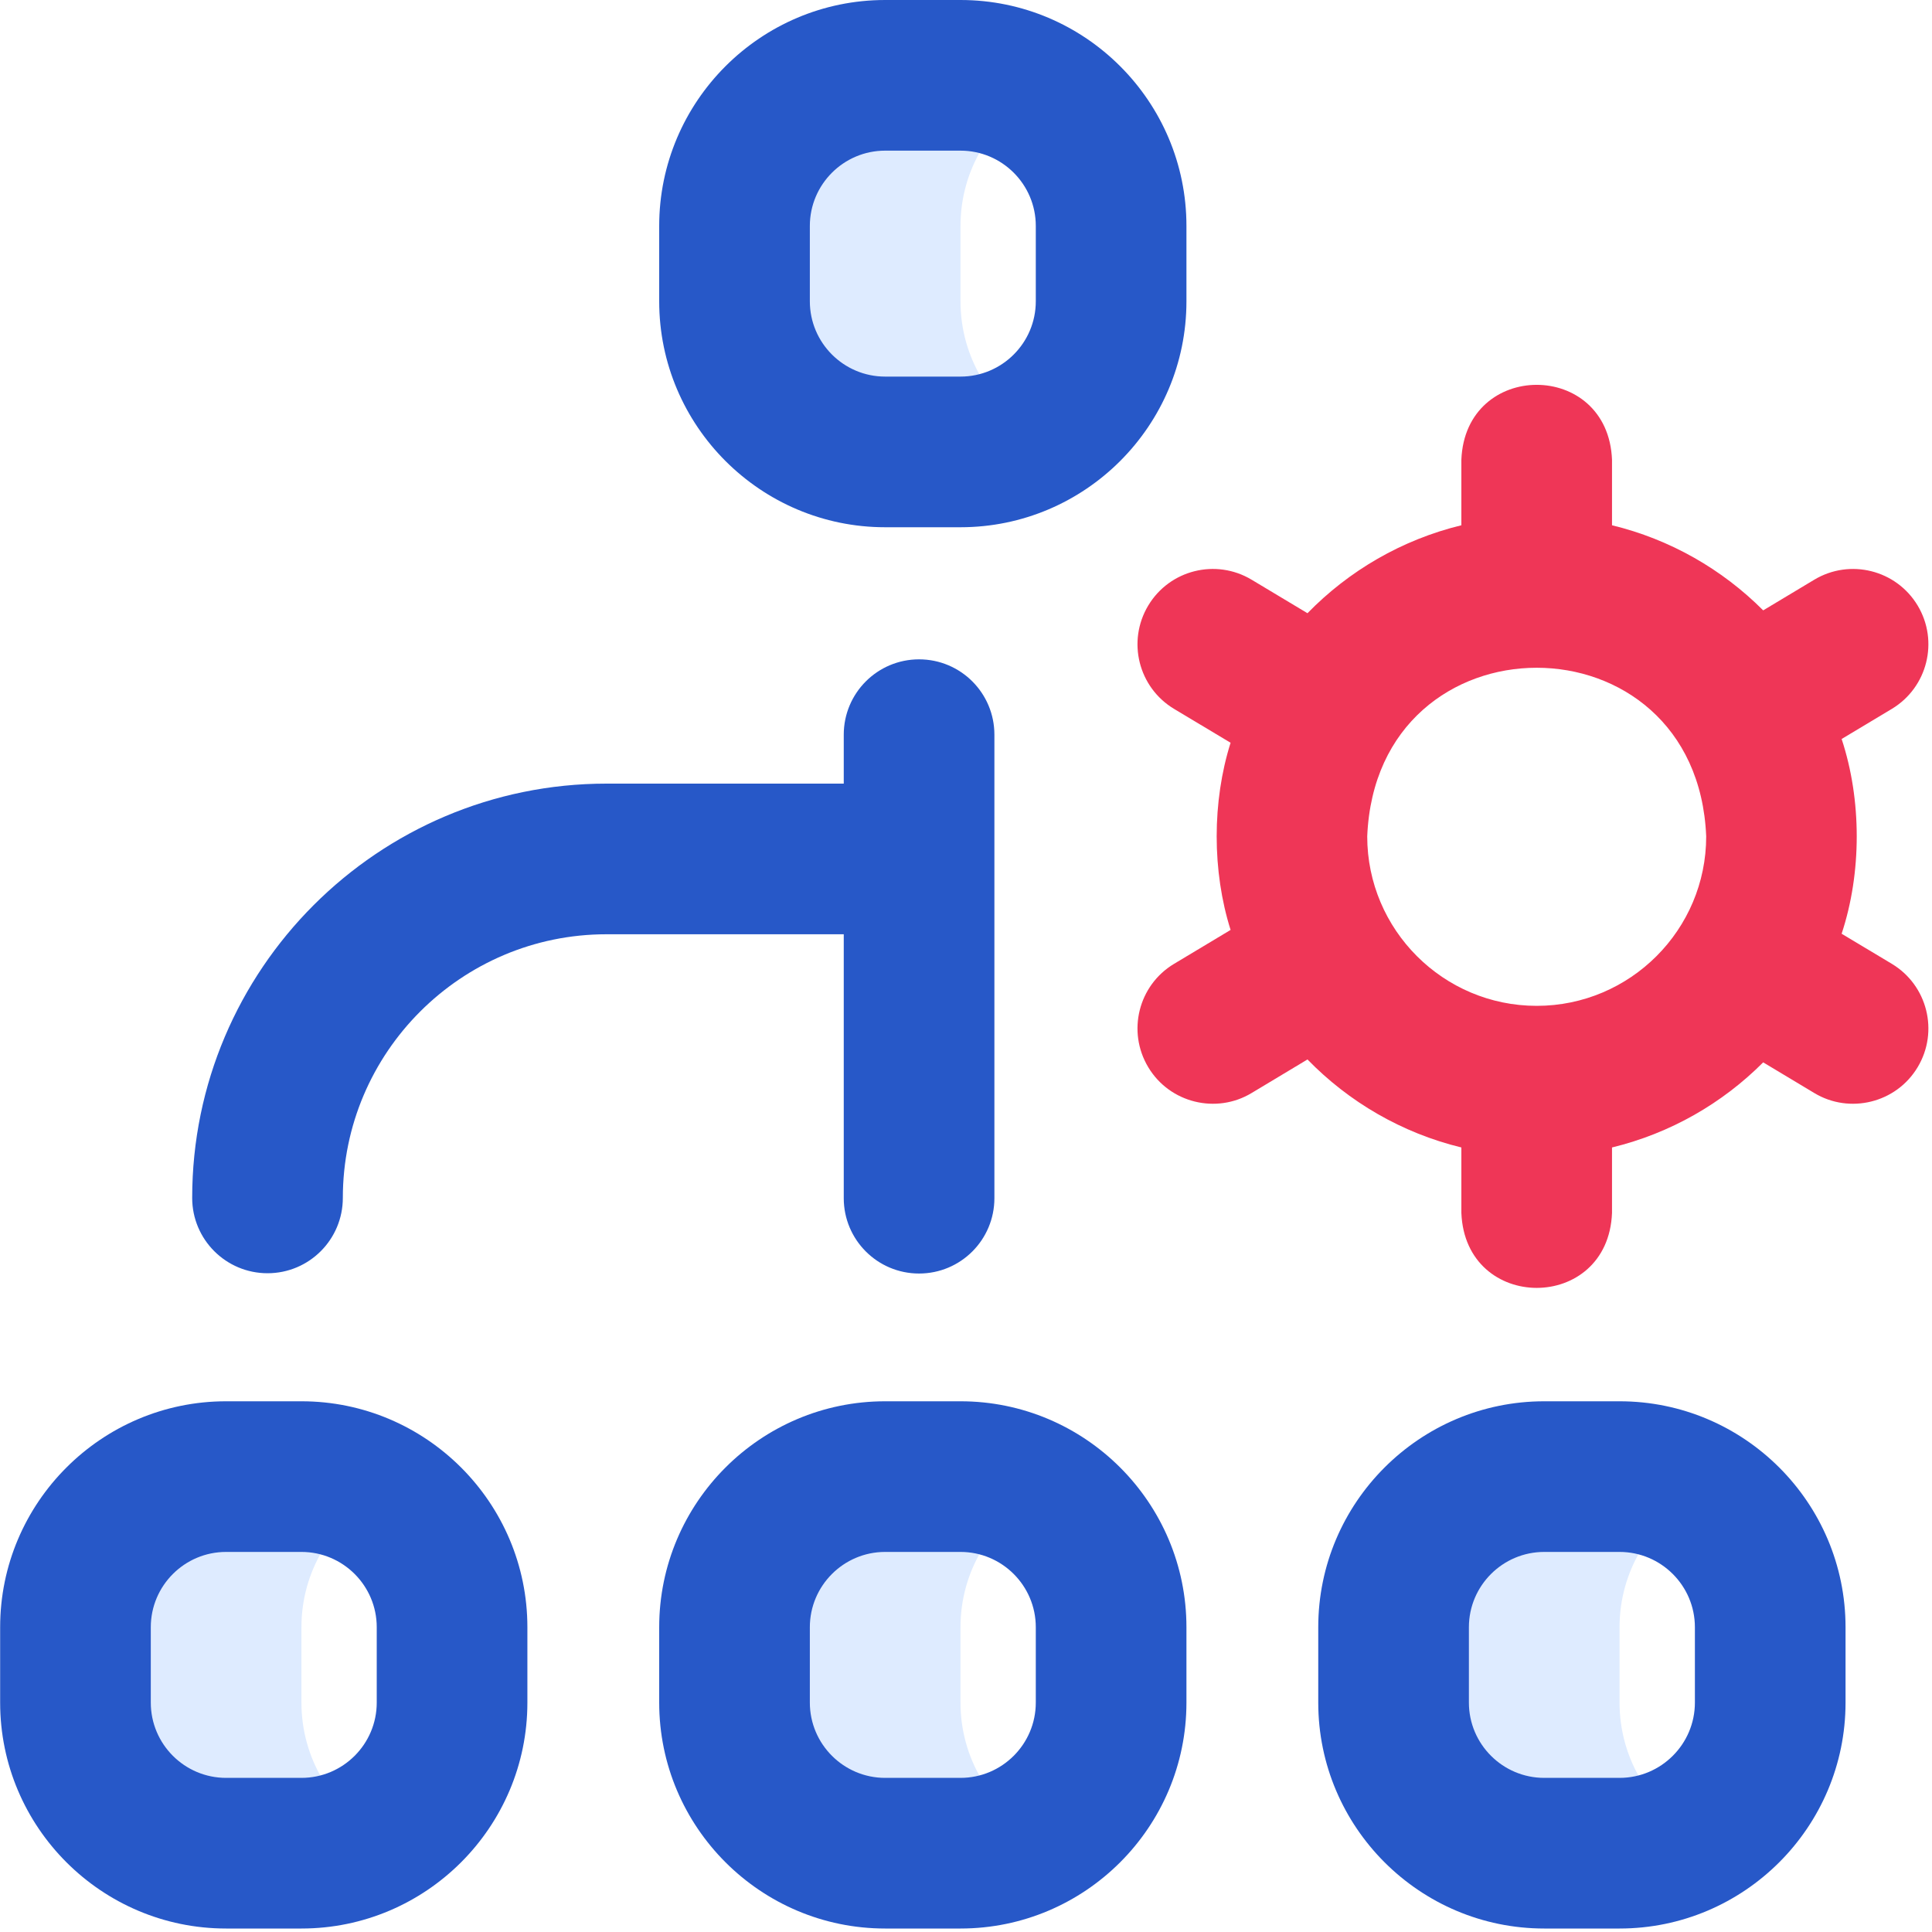
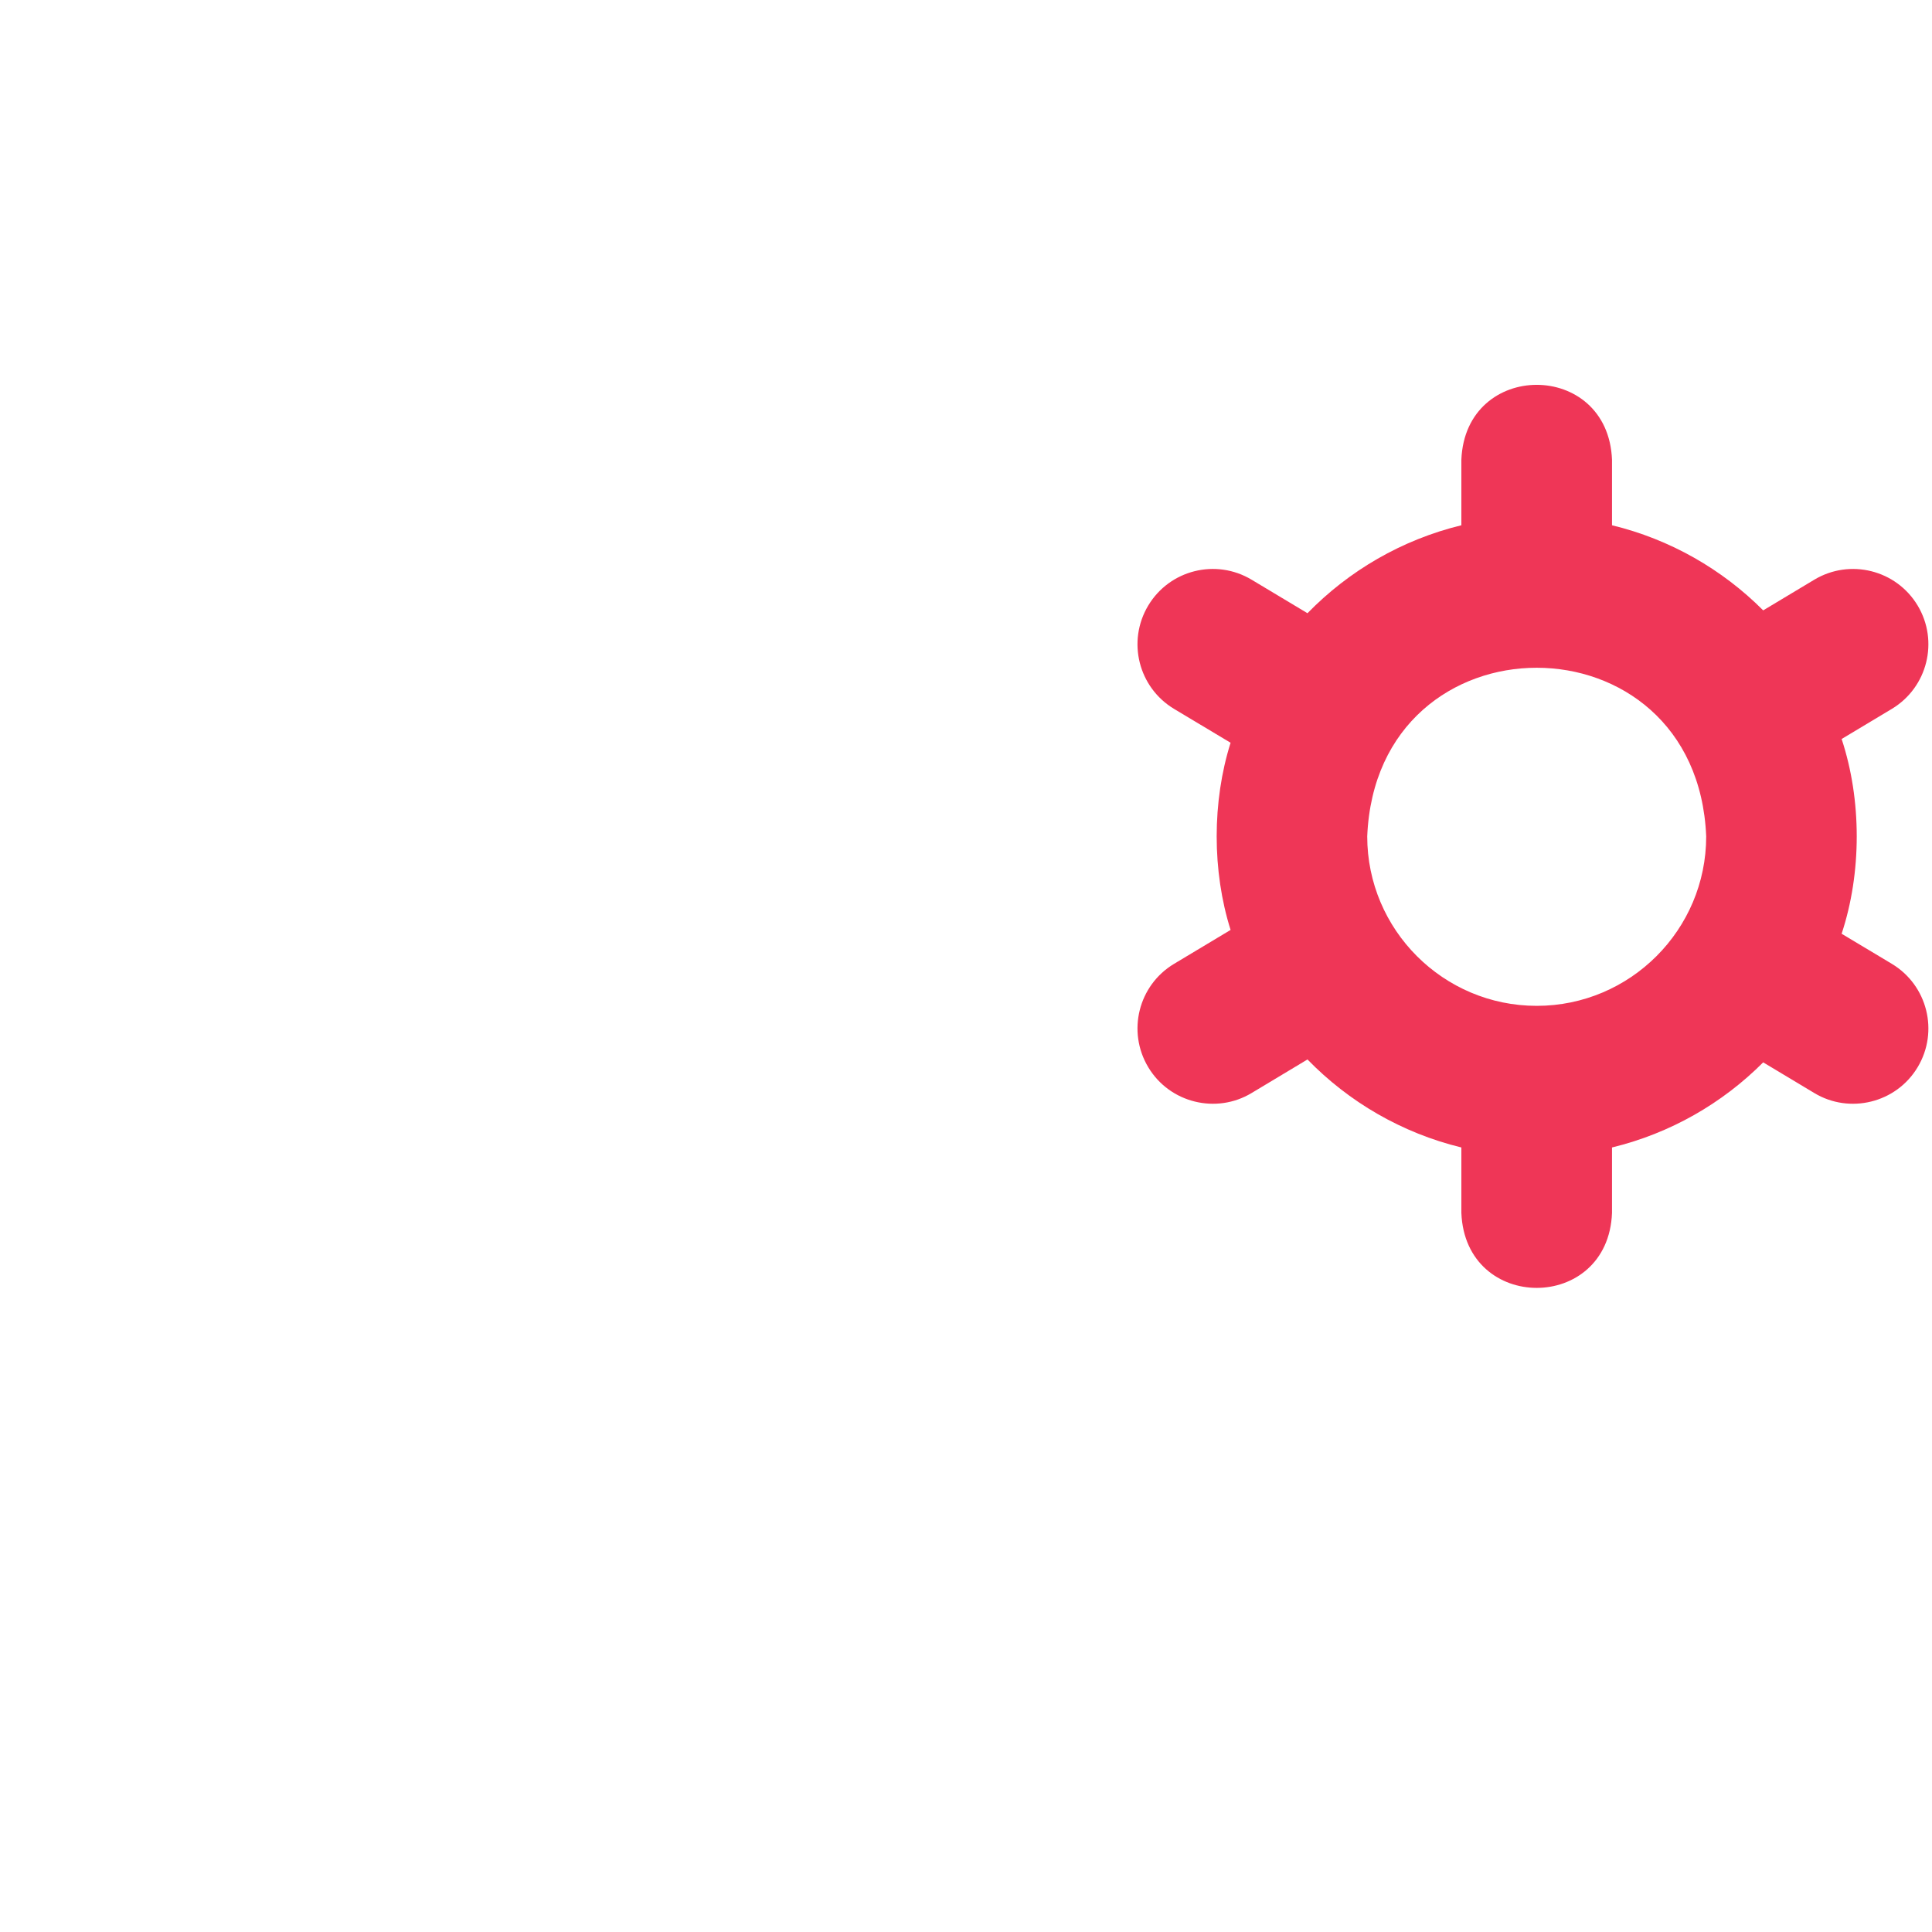
<svg xmlns="http://www.w3.org/2000/svg" width="40px" height="40px" viewBox="0 0 40 40" version="1.1">
  <title>295C3472-11CD-40DD-A735-71FDF1B0675A</title>
  <desc>Created with sketchtool.</desc>
  <g id="Main" stroke="none" stroke-width="1" fill="none" fill-rule="evenodd">
    <g id="Product-page---Powerplay" transform="translate(-100, -3724)" fill-rule="nonzero">
      <g id="workflow" transform="translate(100, 3724)">
-         <path d="M21.445,37.95 C20.987,38.216 20.454,38.369 19.886,38.369 L18.326,38.369 C16.604,38.369 15.208,36.972 15.208,35.25 L15.208,33.69 C15.208,31.968 16.604,30.571 18.326,30.571 L19.886,30.571 C20.454,30.571 20.987,30.724 21.445,30.99 C20.513,31.529 19.886,32.536 19.886,33.69 L19.886,35.25 C19.886,36.404 20.513,37.411 21.445,37.95 Z M33.531,35.25 L33.531,33.69 C33.531,32.536 34.159,31.529 35.091,30.99 C34.632,30.724 34.099,30.571 33.531,30.571 L31.972,30.571 C30.249,30.571 28.853,31.968 28.853,33.69 L28.853,35.25 C28.853,36.972 30.249,38.369 31.972,38.369 L33.531,38.369 C34.099,38.369 34.632,38.216 35.091,37.95 C34.159,37.411 33.531,36.404 33.531,35.25 Z M6.241,35.25 L6.241,33.69 C6.241,32.536 6.868,31.529 7.8,30.99 C7.341,30.724 6.809,30.571 6.241,30.571 L4.681,30.571 C2.959,30.571 1.562,31.968 1.562,33.69 L1.562,35.25 C1.562,36.972 2.959,38.369 4.681,38.369 L6.241,38.369 C6.809,38.369 7.341,38.216 7.8,37.95 C6.868,37.411 6.241,36.404 6.241,35.25 Z M19.886,6.238 L19.886,4.678 C19.886,3.524 20.513,2.517 21.445,1.978 C20.987,1.712 20.454,1.559 19.886,1.559 L18.326,1.559 C16.604,1.559 15.208,2.956 15.208,4.678 L15.208,6.238 C15.208,7.96 16.604,9.357 18.326,9.357 L19.886,9.357 C20.454,9.357 20.987,9.204 21.445,8.938 C20.513,8.399 19.886,7.392 19.886,6.238 Z" id="Shape" fill="#DEEBFF" />
-         <path d="M19.886,0 L18.326,0 C15.747,0 13.648,2.099 13.648,4.678 L13.648,6.238 C13.648,8.817 15.747,10.916 18.326,10.916 L19.886,10.916 C22.466,10.916 24.564,8.817 24.564,6.238 L24.564,4.678 C24.564,2.099 22.466,0 19.886,0 L19.886,0 Z M21.445,6.238 C21.445,7.098 20.746,7.797 19.886,7.797 L18.326,7.797 C17.467,7.797 16.767,7.098 16.767,6.238 L16.767,4.678 C16.767,3.818 17.467,3.119 18.326,3.119 L19.886,3.119 C20.746,3.119 21.445,3.818 21.445,4.678 L21.445,6.238 Z M19.886,29.012 L18.326,29.012 C15.747,29.012 13.648,31.111 13.648,33.69 L13.648,35.25 C13.648,37.829 15.747,39.928 18.326,39.928 L19.886,39.928 C22.466,39.928 24.564,37.829 24.564,35.25 L24.564,33.69 C24.564,31.111 22.466,29.012 19.886,29.012 Z M21.445,35.25 C21.445,36.11 20.746,36.809 19.886,36.809 L18.326,36.809 C17.467,36.809 16.767,36.11 16.767,35.25 L16.767,33.69 C16.767,32.83 17.467,32.131 18.326,32.131 L19.886,32.131 C20.746,32.131 21.445,32.83 21.445,33.69 L21.445,35.25 Z M33.531,29.012 L31.972,29.012 C29.392,29.012 27.293,31.111 27.293,33.69 L27.293,35.25 C27.293,37.829 29.392,39.928 31.972,39.928 L33.531,39.928 C36.111,39.928 38.21,37.829 38.21,35.25 L38.21,33.69 C38.21,31.111 36.111,29.012 33.531,29.012 Z M35.091,35.25 C35.091,36.11 34.391,36.809 33.531,36.809 L31.972,36.809 C31.112,36.809 30.412,36.11 30.412,35.25 L30.412,33.69 C30.412,32.83 31.112,32.131 31.972,32.131 L33.531,32.131 C34.391,32.131 35.091,32.83 35.091,33.69 L35.091,35.25 Z M6.241,29.012 L4.681,29.012 C2.102,29.012 0.003,31.111 0.003,33.69 L0.003,35.25 C0.003,37.829 2.102,39.928 4.681,39.928 L6.241,39.928 C8.82,39.928 10.919,37.829 10.919,35.25 L10.919,33.69 C10.919,31.111 8.82,29.012 6.241,29.012 Z M7.8,35.25 C7.8,36.11 7.101,36.809 6.241,36.809 L4.681,36.809 C3.821,36.809 3.122,36.11 3.122,35.25 L3.122,33.69 C3.122,32.83 3.821,32.131 4.681,32.131 L6.241,32.131 C7.101,32.131 7.8,32.83 7.8,33.69 L7.8,35.25 Z M17.469,19.343 L12.556,19.343 C9.547,19.343 7.098,21.792 7.098,24.801 C7.098,25.663 6.4,26.361 5.539,26.361 C4.678,26.361 3.979,25.663 3.979,24.801 C3.979,20.072 7.827,16.224 12.556,16.224 L17.469,16.224 L17.469,15.211 C17.469,14.349 18.167,13.651 19.028,13.651 C19.89,13.651 20.588,14.349 20.588,15.211 L20.588,24.807 C20.588,25.669 19.89,26.367 19.028,26.367 C18.167,26.367 17.469,25.669 17.469,24.807 L17.469,19.343 Z" id="Shape" fill="#2758C8" />
        <path d="M39.168,19.955 L38.129,19.332 C38.546,18.072 38.546,16.56 38.129,15.3 L39.168,14.677 C39.906,14.233 40.146,13.276 39.703,12.537 C39.26,11.799 38.302,11.559 37.563,12.002 L36.505,12.637 C35.657,11.787 34.58,11.167 33.375,10.875 L33.375,9.519 C33.293,7.45 30.338,7.451 30.256,9.519 L30.256,10.875 C29.025,11.174 27.926,11.817 27.07,12.696 L25.913,12.002 C25.174,11.559 24.216,11.798 23.773,12.537 C23.33,13.276 23.569,14.233 24.308,14.677 L25.478,15.378 C25.094,16.594 25.094,18.038 25.478,19.253 L24.308,19.955 C23.569,20.398 23.33,21.356 23.773,22.095 C24.219,22.84 25.186,23.069 25.913,22.63 L27.07,21.935 C27.926,22.815 29.025,23.458 30.256,23.757 L30.256,25.113 C30.339,27.182 33.294,27.181 33.375,25.113 L33.375,23.757 C34.58,23.465 35.657,22.845 36.505,21.995 L37.563,22.63 C38.29,23.069 39.257,22.84 39.703,22.095 C40.146,21.356 39.906,20.398 39.168,19.955 L39.168,19.955 Z M31.816,20.825 C29.881,20.825 28.307,19.251 28.307,17.316 C28.5,12.661 35.132,12.662 35.325,17.316 C35.325,19.251 33.75,20.825 31.816,20.825 Z" id="Shape" fill="#EF3657" />
      </g>
    </g>
  </g>
</svg>